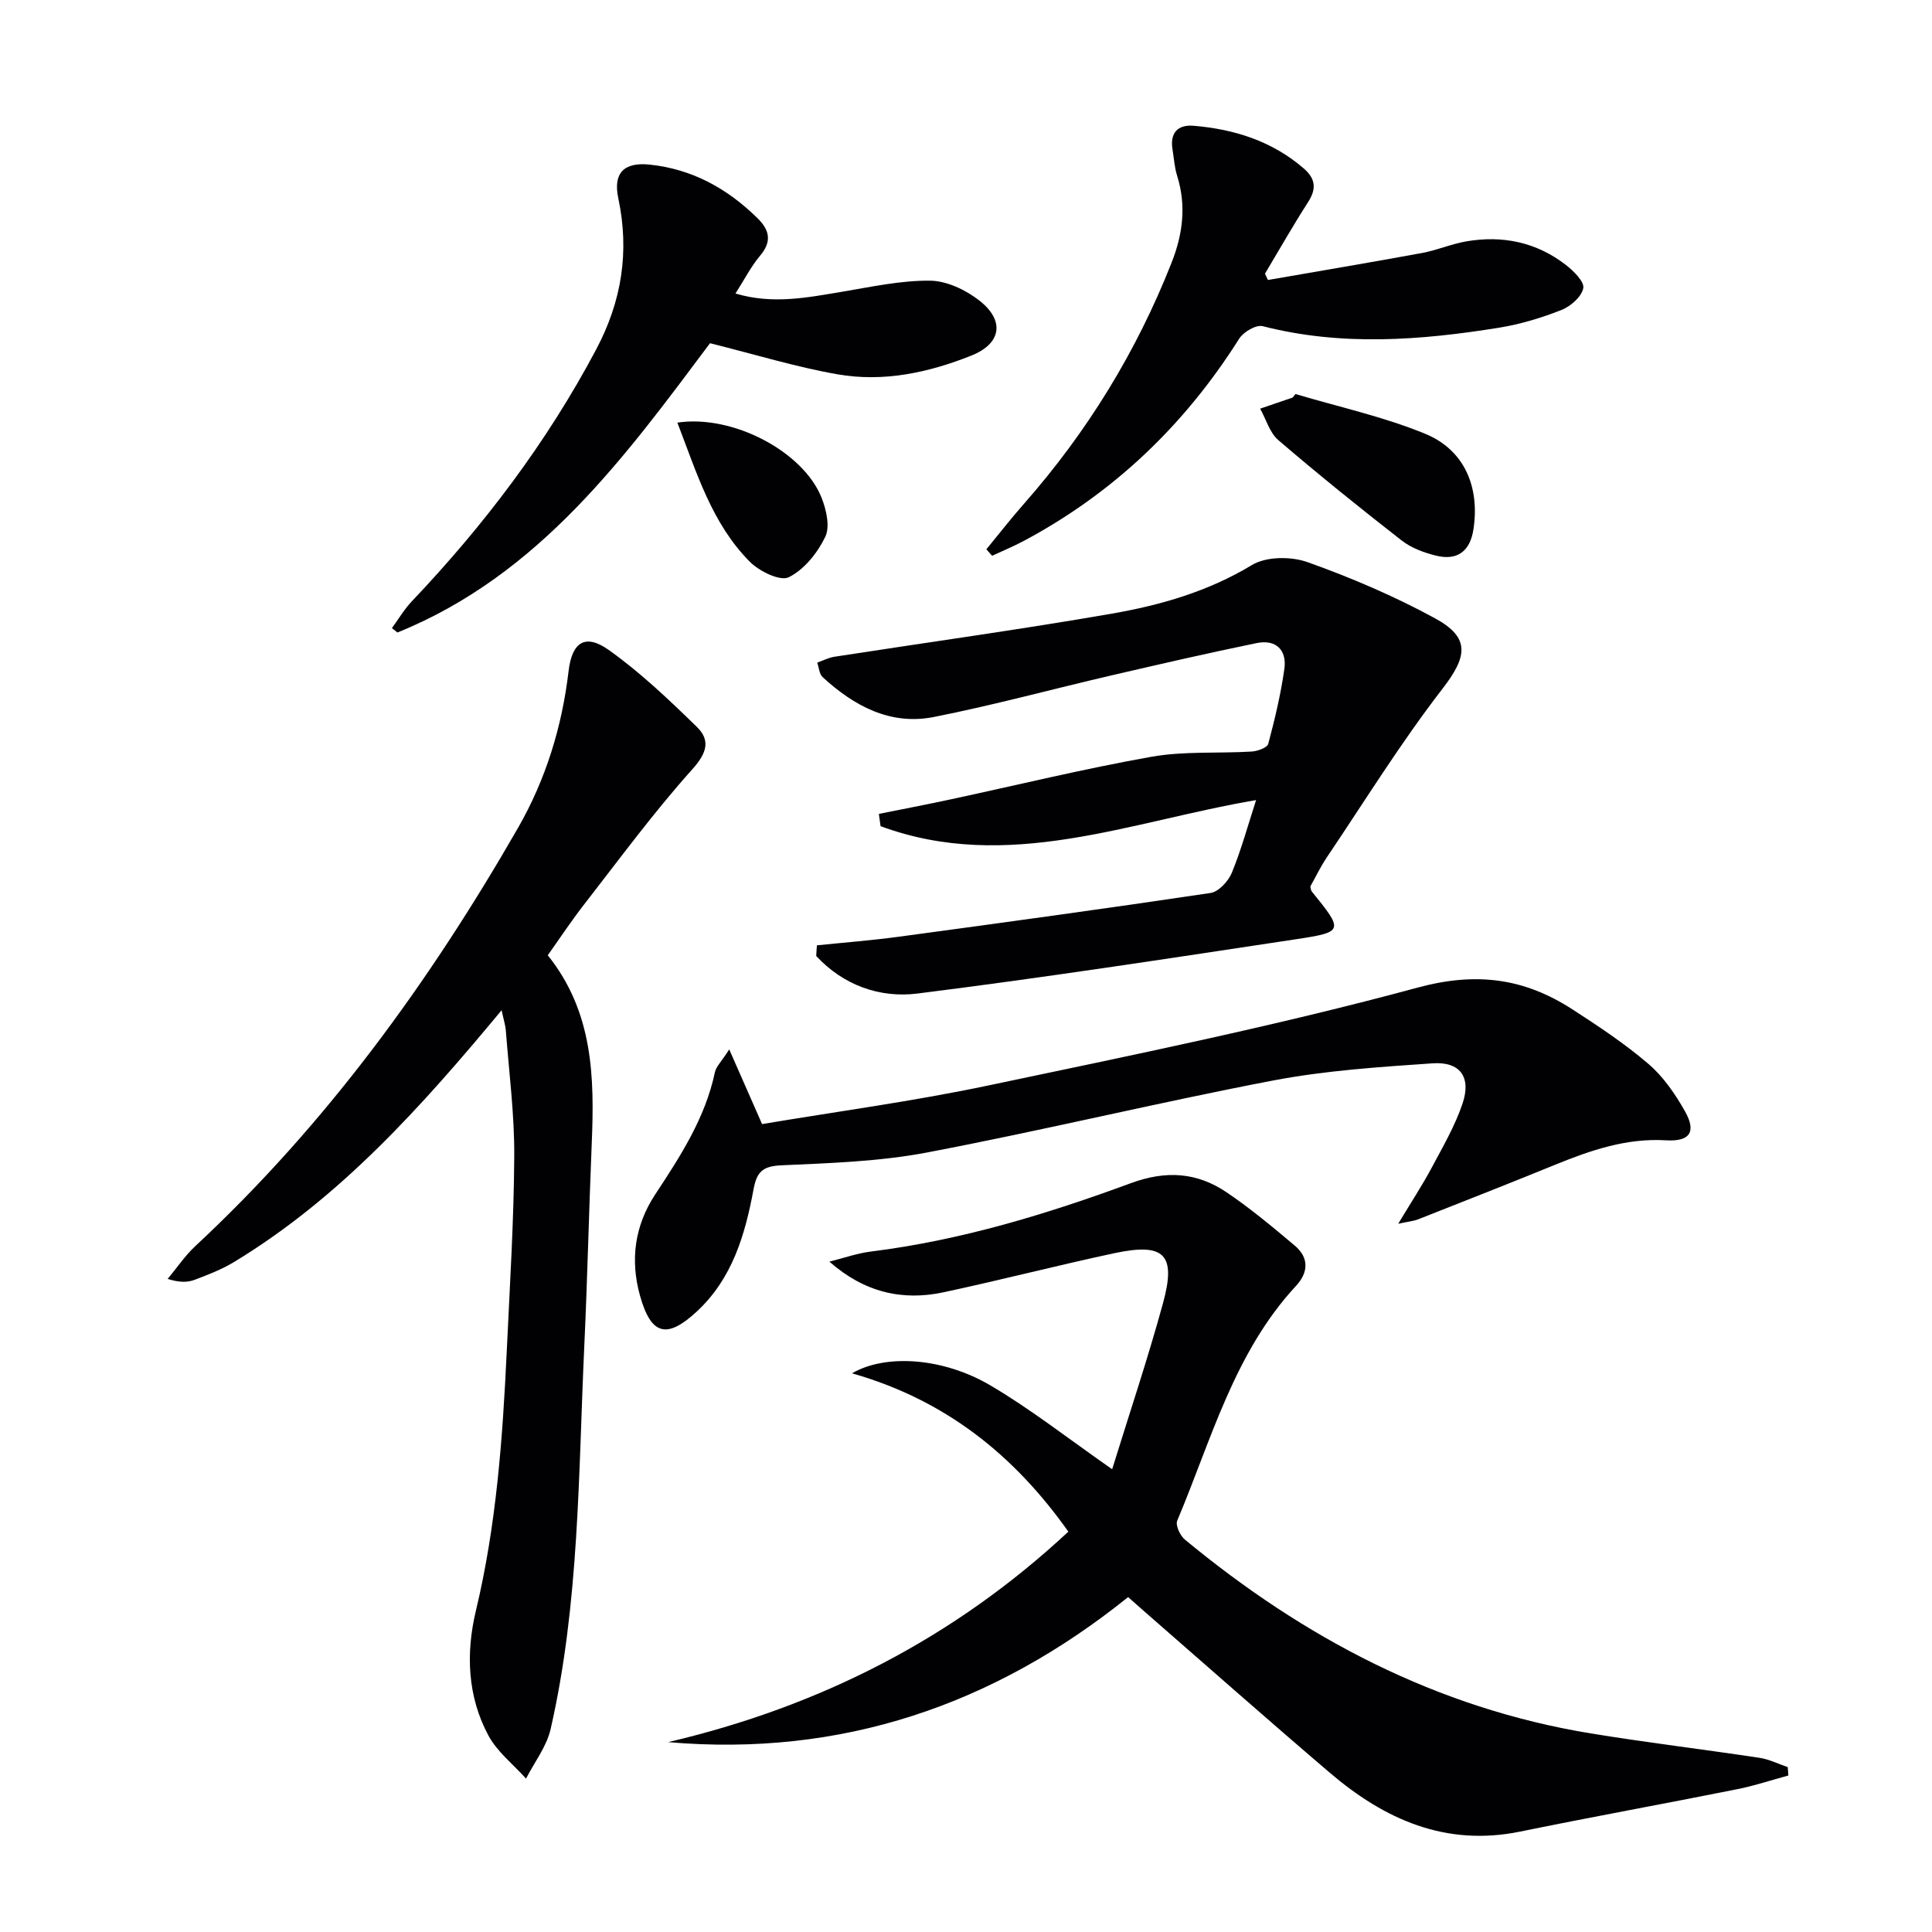
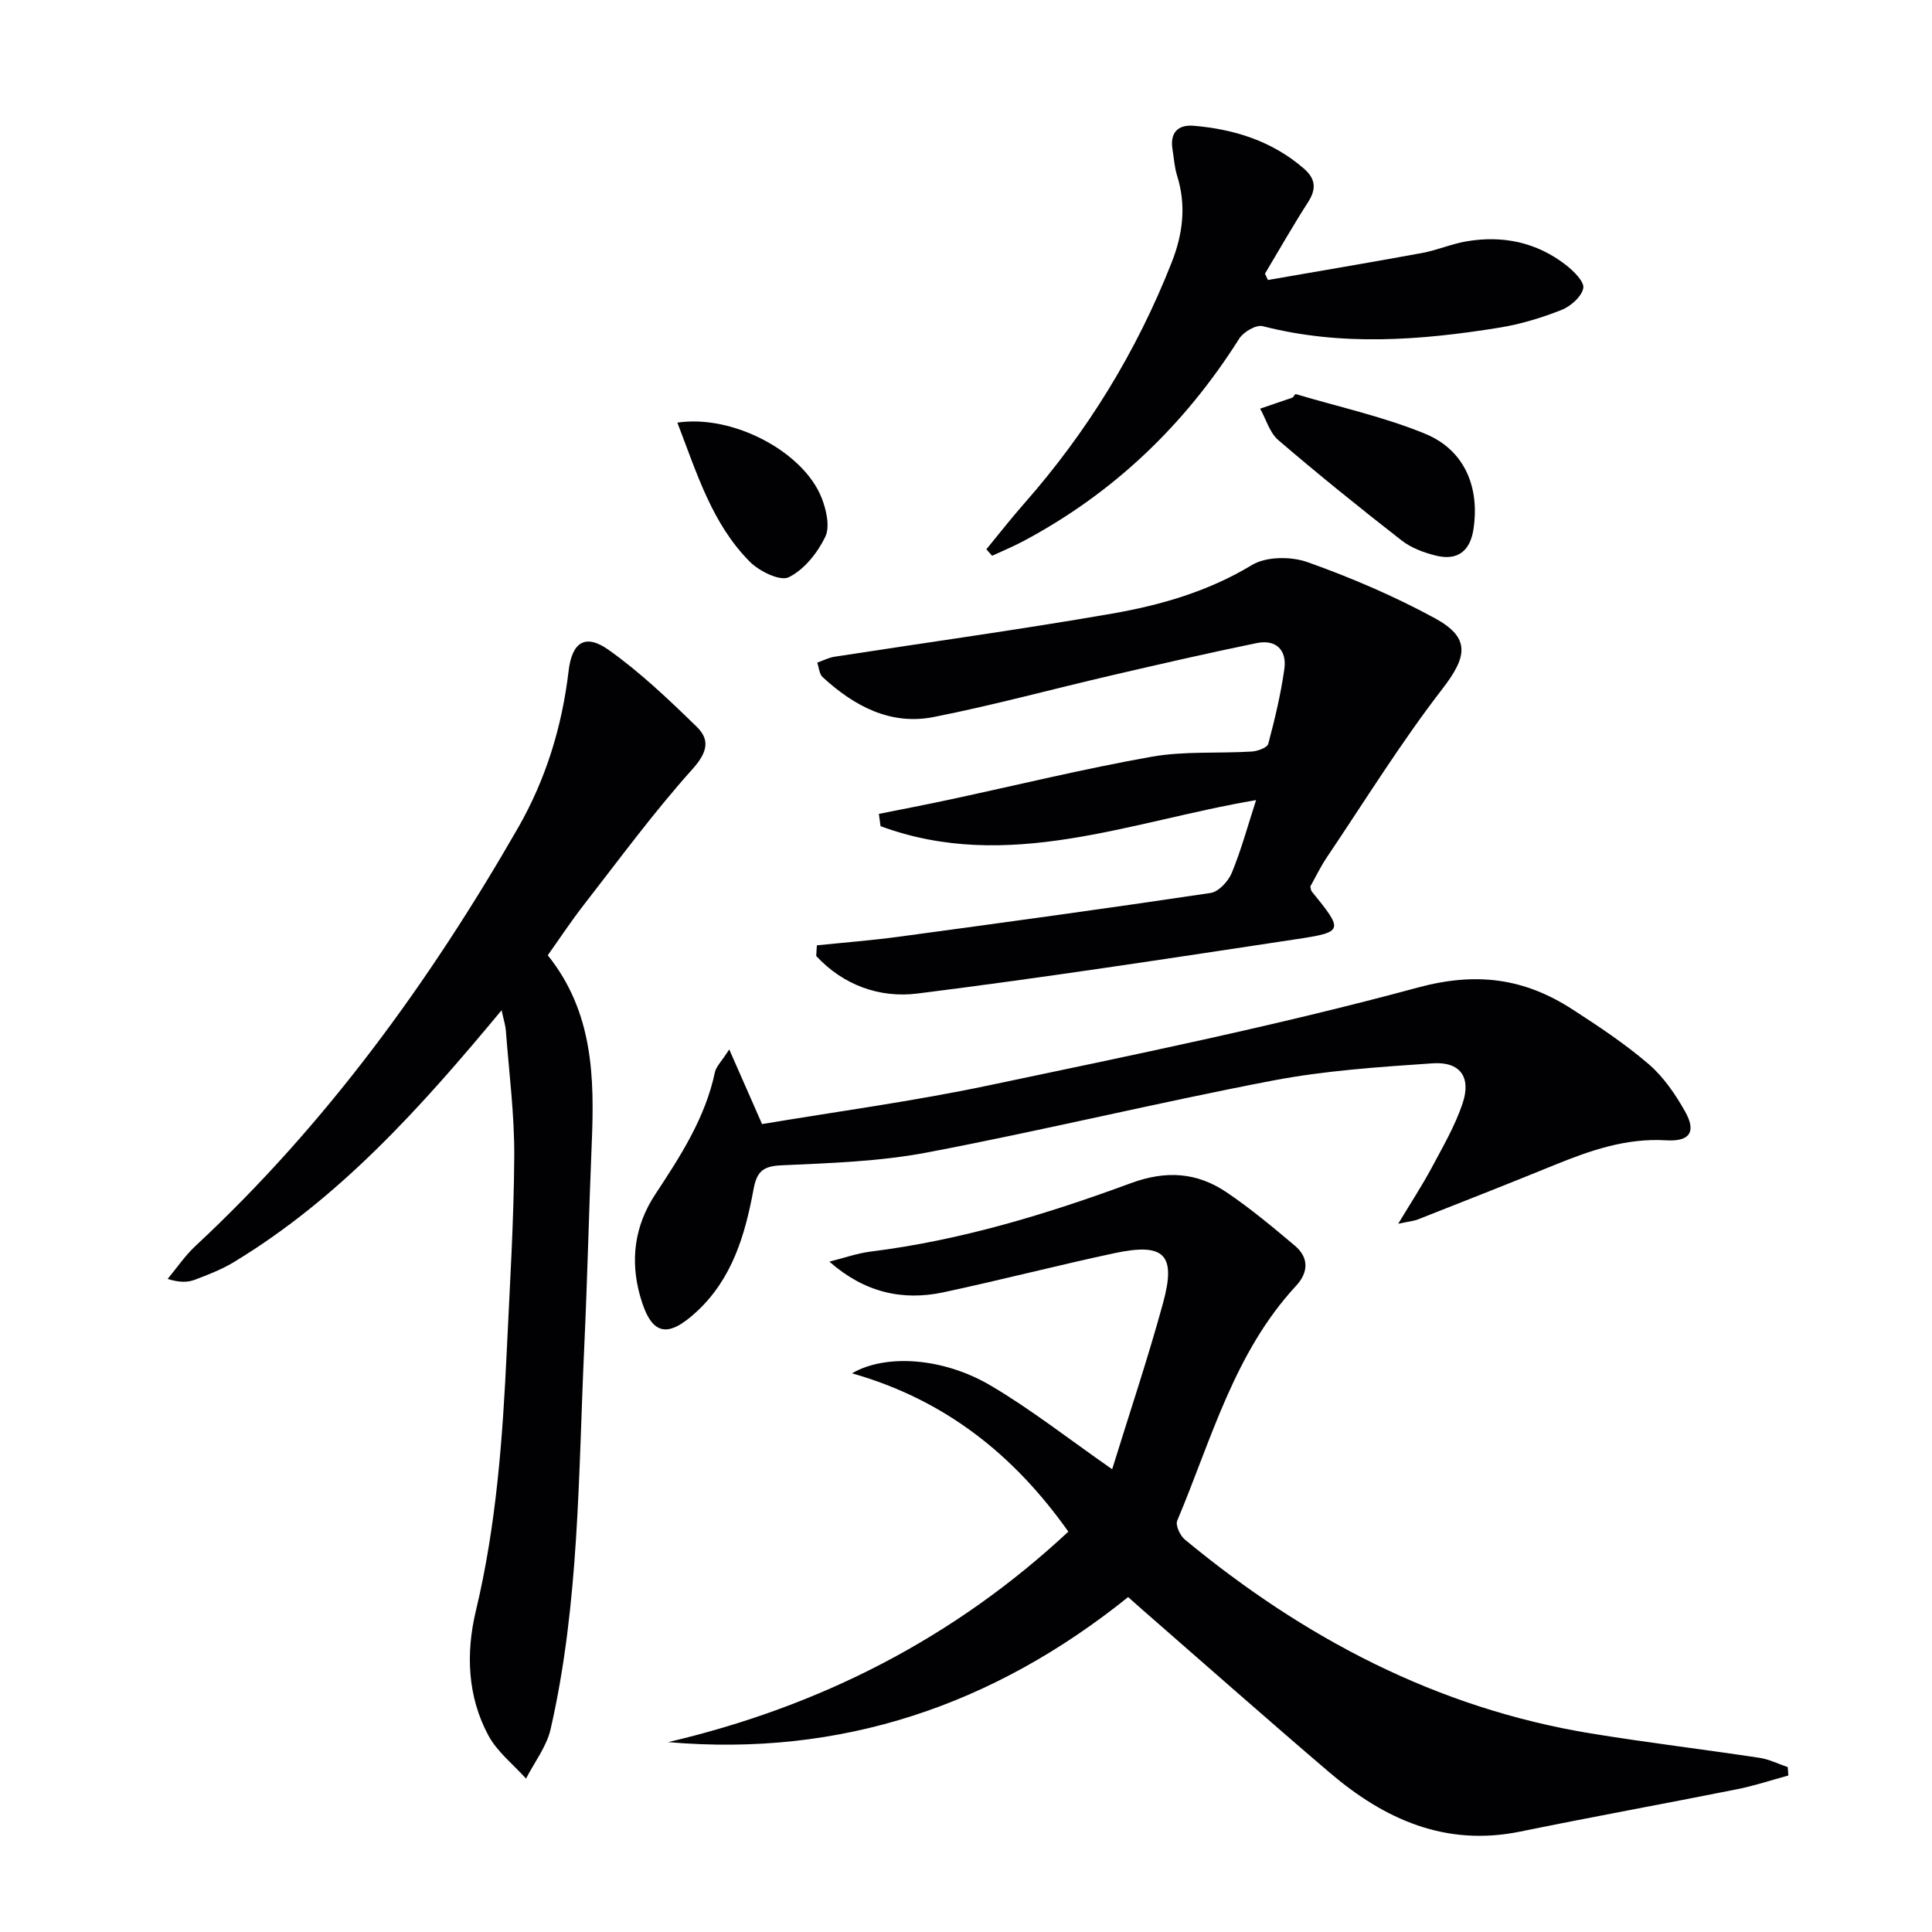
<svg xmlns="http://www.w3.org/2000/svg" enable-background="new 0 0 400 400" viewBox="0 0 400 400">
  <g fill="#010103">
    <path d="m370.25 367.6c-3.53.96-7.02 2.13-10.6 2.84-14.96 2.99-29.97 5.71-44.91 8.77-15.45 3.16-28.1-2.52-39.44-12.2-13.04-11.13-25.88-22.49-38.8-33.75-.86-.75-1.71-1.52-2.93-2.6-27.86 22.39-59.36 33.14-95.25 30.03 31.46-7.37 59.21-21.52 82.87-43.58-11.29-15.95-25.55-27.3-44.79-32.78 6.95-4.06 18.84-3.27 28.65 2.5 8.38 4.93 16.08 11 25.21 17.36 3.53-11.42 7.36-22.81 10.53-34.39 2.77-10.11.28-12.55-10.08-10.34-11.83 2.53-23.55 5.57-35.39 8.1-8.48 1.81-16.36.03-23.6-6.35 2.86-.71 5.69-1.73 8.59-2.09 18.57-2.32 36.36-7.72 53.8-14.15 7.31-2.7 13.71-2.26 19.85 1.89 4.94 3.34 9.55 7.19 14.12 11.04 2.96 2.49 2.82 5.55.26 8.31-12.84 13.86-17.53 31.86-24.61 48.63-.4.94.59 3.09 1.57 3.9 24.65 20.39 52.16 34.91 84.03 40.14 11.62 1.9 23.32 3.3 34.97 5.06 2 .3 3.89 1.27 5.83 1.92.06.59.09 1.16.12 1.74z" />
    <path d="m103.85 209.16c-16.63 20.03-33.47 38.84-55.42 52.14-2.53 1.53-5.35 2.62-8.13 3.67-1.46.55-3.12.59-5.59-.18 1.9-2.28 3.58-4.8 5.74-6.81 27.05-25.17 48.48-54.67 66.79-86.56 5.76-10.04 9.12-20.95 10.48-32.49.71-6.02 3.47-7.8 8.3-4.37 6.55 4.65 12.45 10.28 18.23 15.91 2.86 2.78 2.15 5.39-.92 8.81-7.98 8.89-15.07 18.57-22.42 28.01-2.64 3.39-5.01 6.98-7.5 10.49 9.42 11.74 9.68 25.27 9.1 39.03-.58 13.96-.89 27.94-1.54 41.9-1.23 26.53-1.01 53.2-6.97 79.29-.83 3.61-3.35 6.84-5.09 10.24-2.65-2.95-5.98-5.54-7.8-8.94-4.35-8.09-4.67-17.08-2.59-25.78 4.25-17.73 5.55-35.74 6.4-53.83.63-13.44 1.47-26.89 1.55-40.33.05-8.61-1.07-17.24-1.73-25.85-.08-1.25-.49-2.46-.89-4.35z" />
    <path d="m169.13 195.72c5.65-.58 11.33-1.02 16.96-1.78 21.53-2.91 43.06-5.85 64.54-9.06 1.68-.25 3.68-2.43 4.4-4.17 1.98-4.82 3.35-9.89 5.03-15.06-26.12 4.42-51.4 15.13-77.75 5.4-.12-.85-.23-1.7-.35-2.54 4.86-.98 9.74-1.91 14.59-2.95 13.94-2.99 27.82-6.39 41.85-8.88 6.76-1.2 13.82-.66 20.73-1.08 1.22-.07 3.23-.79 3.45-1.6 1.36-5.1 2.59-10.26 3.33-15.48.56-3.95-1.75-6.19-5.71-5.38-10.06 2.06-20.07 4.37-30.07 6.69-12.28 2.85-24.46 6.18-36.81 8.62-8.99 1.77-16.51-2.29-23-8.26-.7-.64-.76-1.98-1.12-3 1.19-.42 2.35-1.03 3.58-1.22 19.15-2.97 38.37-5.61 57.46-8.93 10.1-1.76 19.92-4.59 28.96-10.06 2.96-1.79 8.12-1.81 11.55-.58 9.03 3.22 17.94 7.03 26.35 11.61 7.46 4.06 6.63 8.01 1.52 14.63-8.61 11.14-16.05 23.19-23.93 34.89-1.29 1.92-2.3 4.04-3.4 6 .11.41.11.8.29 1.03 6.62 8.15 6.66 8.4-3.26 9.9-26.09 3.94-52.19 7.96-78.37 11.24-7.8.98-15.34-1.71-20.96-7.77.03-.75.09-1.48.14-2.21z" />
    <path d="m150.98 217.27c2.54 5.76 4.54 10.32 6.8 15.46 15.41-2.59 31.33-4.72 47.01-8.03 29.69-6.25 59.46-12.31 88.72-20.23 12.22-3.31 22.1-1.92 32.03 4.5 5.43 3.51 10.87 7.12 15.77 11.32 3.07 2.63 5.53 6.22 7.54 9.78 2.41 4.26 1.04 6.32-3.91 6.02-8.26-.5-15.71 2.1-23.14 5.13-9.37 3.82-18.78 7.52-28.19 11.23-.88.35-1.87.43-4.13.92 2.68-4.45 4.96-7.92 6.91-11.56 2.33-4.37 4.87-8.72 6.43-13.38 1.82-5.45-.53-8.67-6.22-8.28-11.06.76-22.22 1.49-33.09 3.57-23.93 4.58-47.63 10.34-71.57 14.89-9.9 1.88-20.13 2.2-30.24 2.66-3.83.18-5.03 1.39-5.69 4.98-1.74 9.37-4.38 18.46-11.75 25.29-6.18 5.73-9.45 4.91-11.74-3.23-2.08-7.41-1.14-14.53 3.13-21.01 5.22-7.92 10.37-15.84 12.37-25.33.26-1.16 1.32-2.14 2.96-4.7z" />
-     <path d="m152.27 60.77c7.79 2.31 14.92.82 22.1-.37 6.03-1.01 12.12-2.35 18.17-2.29 3.46.03 7.41 1.91 10.23 4.12 5.3 4.15 4.57 8.89-1.64 11.38-8.88 3.55-18.25 5.56-27.78 3.88-8.57-1.51-16.96-4.09-26.35-6.43-17.36 23.17-35.2 47.95-64.71 59.89-.38-.3-.76-.6-1.15-.9 1.36-1.86 2.54-3.89 4.12-5.55 14.96-15.76 27.96-32.9 38.17-52.15 5.31-10 6.92-20.27 4.58-31.31-1.1-5.19 1.14-7.51 6.48-6.96 8.79.91 16.07 4.94 22.31 11.06 2.52 2.47 3.08 4.82.57 7.8-1.89 2.24-3.25 4.94-5.1 7.83z" />
    <path d="m204.22 113.72c2.59-3.15 5.1-6.38 7.8-9.44 13.09-14.87 23.3-31.49 30.56-49.94 2.33-5.91 3.06-11.82 1.12-17.99-.54-1.72-.64-3.58-.94-5.38-.58-3.46 1.09-5.21 4.38-4.93 8.42.71 16.22 3.16 22.78 8.83 2.45 2.11 2.68 4.21.92 6.95-3.12 4.86-5.98 9.88-8.94 14.84.2.44.41.87.61 1.31 10.64-1.85 21.29-3.64 31.91-5.59 3.08-.57 6.03-1.86 9.12-2.4 7.54-1.3 14.59.15 20.69 4.9 1.59 1.24 3.84 3.47 3.57 4.79-.36 1.78-2.62 3.76-4.52 4.51-4.14 1.63-8.49 2.95-12.87 3.66-16.32 2.63-32.65 3.88-48.98-.31-1.35-.35-3.99 1.19-4.87 2.59-11.26 17.84-25.97 31.93-44.6 41.87-2.13 1.14-4.37 2.06-6.56 3.08-.4-.44-.79-.89-1.18-1.35z" />
    <path d="m268.22 81.58c8.98 2.68 18.25 4.69 26.87 8.24 8.15 3.36 11.31 11.06 9.97 19.78-.69 4.49-3.29 6.52-7.7 5.45-2.52-.61-5.18-1.6-7.19-3.17-8.64-6.73-17.18-13.62-25.5-20.75-1.8-1.54-2.54-4.32-3.77-6.52 2.24-.77 4.48-1.53 6.72-2.3.19-.24.39-.49.6-.73z" />
    <path d="m140.24 87.5c11.52-1.73 26.07 6.03 29.85 15.53.99 2.49 1.79 6 .77 8.12-1.6 3.32-4.37 6.79-7.55 8.36-1.79.88-6.1-1.23-8.06-3.2-7.84-7.88-10.96-18.31-15.01-28.81z" />
  </g>
</svg>